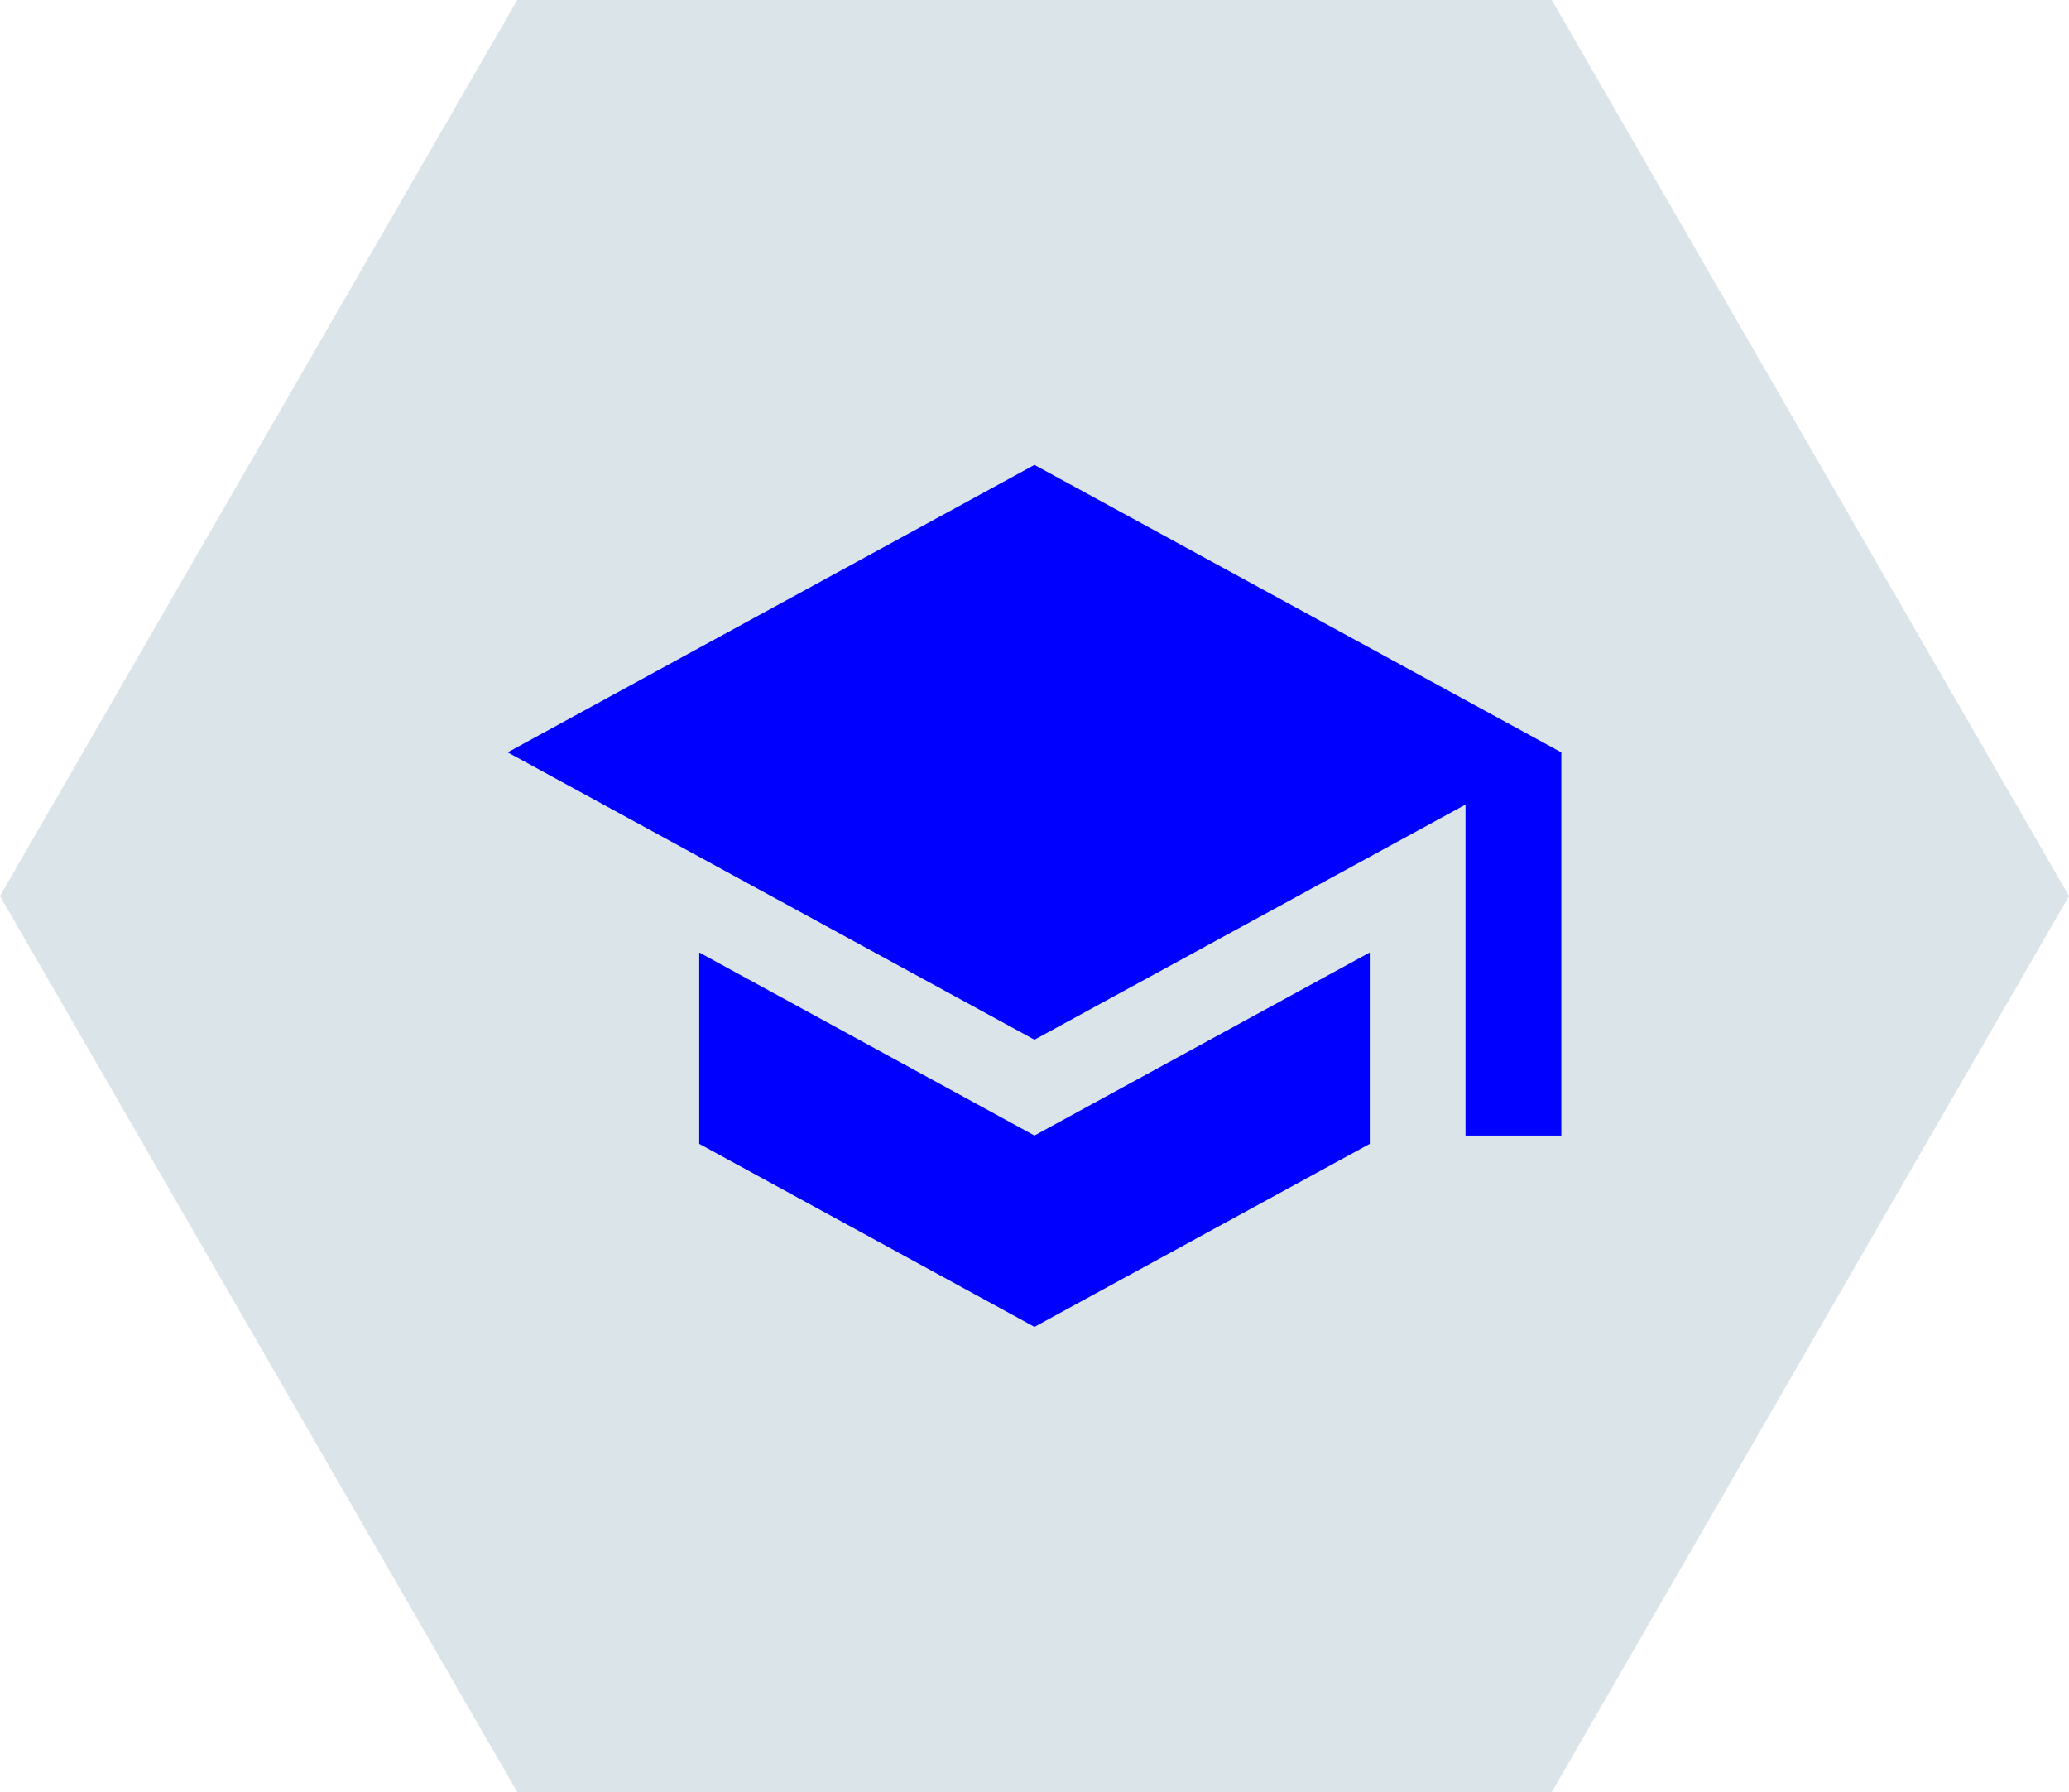
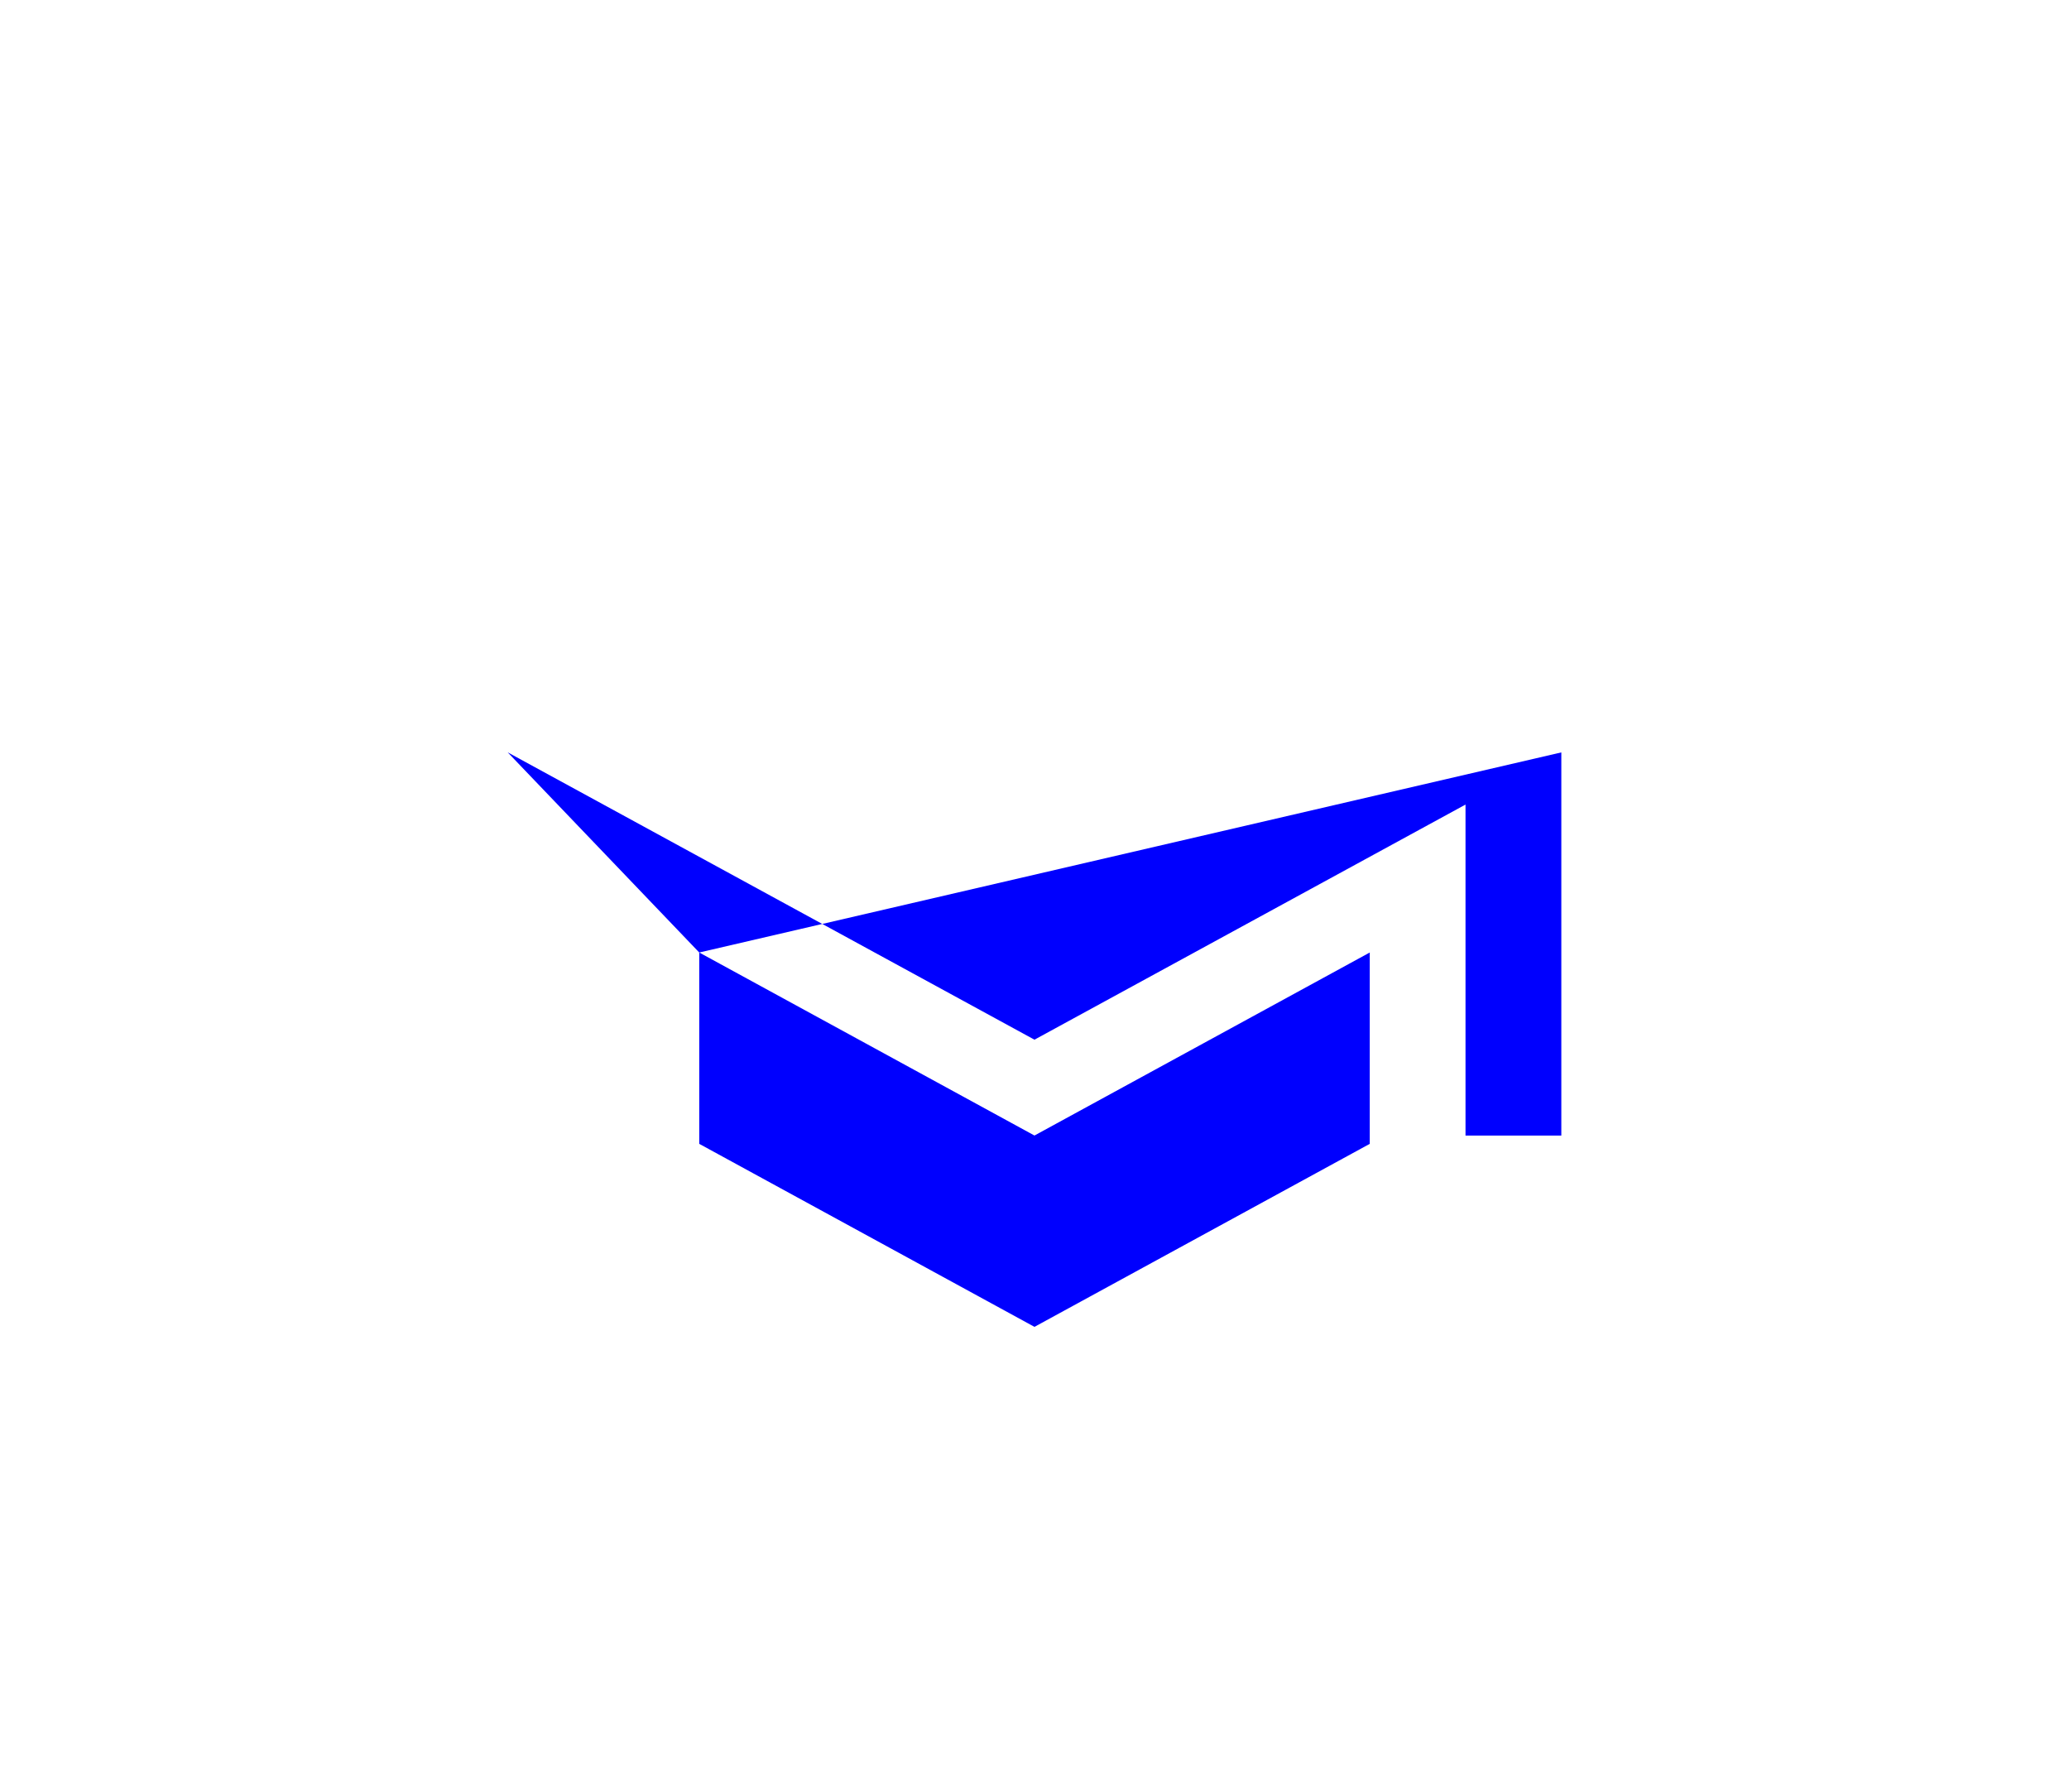
<svg xmlns="http://www.w3.org/2000/svg" viewBox="0 0 325.63 282">
  <defs>
    <style>.cls-1{fill:#dbe4e8;}.cls-2{fill:#0000fe;}</style>
  </defs>
  <g id="Layer_2" data-name="Layer 2">
    <g id="Layer_1-2" data-name="Layer 1">
-       <polygon class="cls-1" points="244.22 0 81.41 0 0 141 81.41 282 244.22 282 325.63 141 244.22 0" />
-       <path class="cls-2" d="M110.05,149.89V180l52.76,28.8L215.58,180V149.89l-52.77,28.8Zm52.76-76.73L79.9,118.39l82.91,45.22,67.84-37v52.09h15.08v-60.3Z" />
+       <path class="cls-2" d="M110.05,149.89V180l52.76,28.8L215.58,180V149.89l-52.77,28.8ZL79.9,118.39l82.91,45.22,67.84-37v52.09h15.08v-60.3Z" />
    </g>
  </g>
</svg>